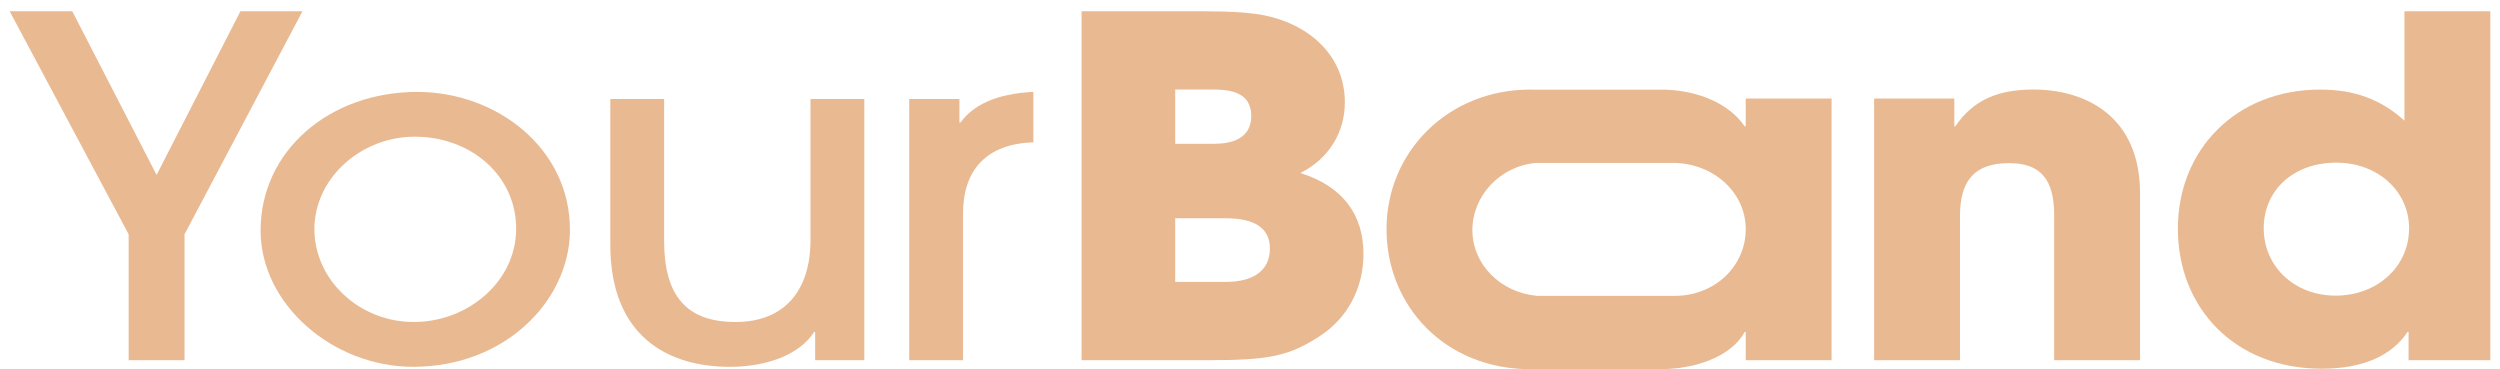
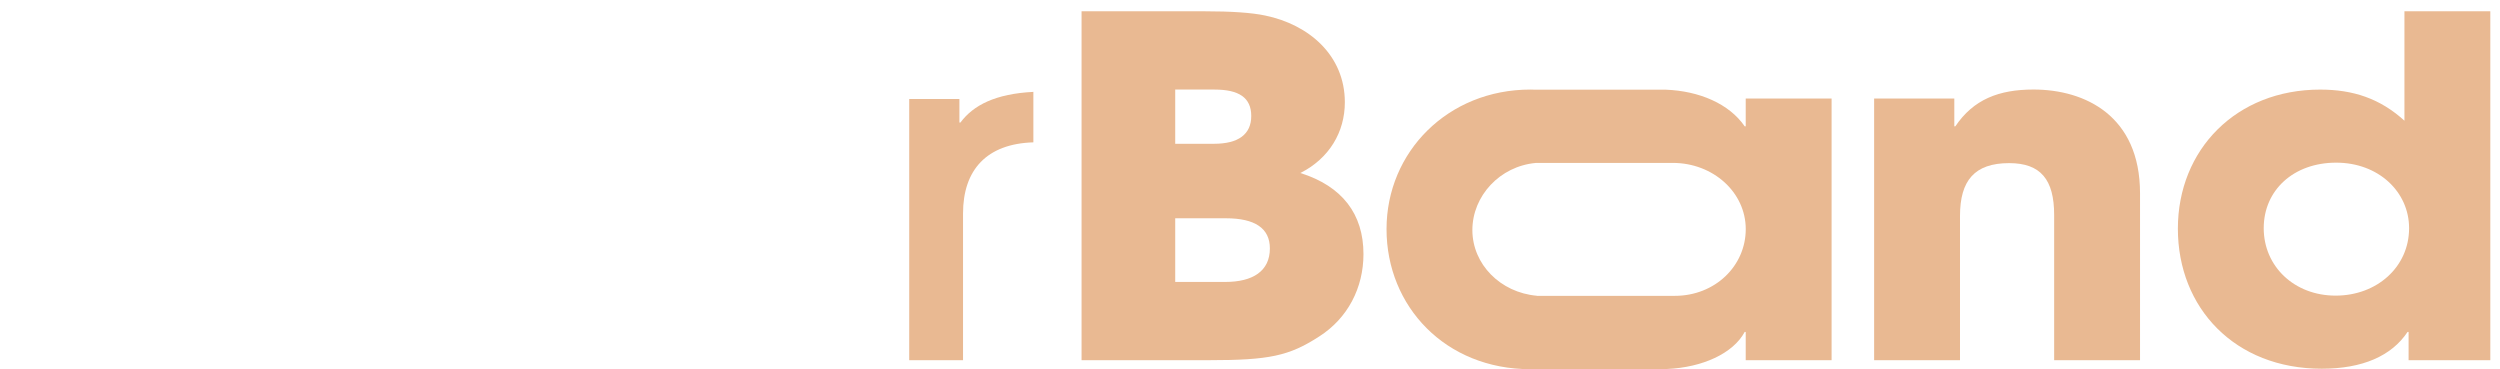
<svg xmlns="http://www.w3.org/2000/svg" id="Warstwa_1" data-name="Warstwa 1" viewBox="0 0 800 118.14">
  <defs>
    <style>
      .cls-1 {
        fill: #e9b992;
      }
    </style>
  </defs>
-   <path class="cls-1" d="M41.17,115.27v-40.29L3.1,3.61h20.03l26.98,52.36L76.93,3.61h19.86l-37.74,71.37v40.29h-17.88Z" />
-   <path class="cls-1" d="M132.22,117.38c-25.82,0-48.83-20.07-48.83-43.61,0-25.5,22.02-44.36,50.16-44.36,25.33,0,49.16,18.11,48.83,44.66-.33,22.33-20.86,43.31-50.16,43.31ZM132.72,43.74c-17.22,0-32.11,13.28-32.11,29.57s14.4,29.73,31.78,29.73,32.78-12.98,32.78-29.88-14.4-29.42-32.45-29.42Z" />
-   <path class="cls-1" d="M260.85,115.27v-9.05h-.33c-4.47,7.09-14.9,11.17-26.98,11.17-19.7,0-38.24-9.66-38.24-39.08V31.67h17.22v45.42c0,17.5,7.12,25.95,22.84,25.95s24-10.11,24-26.25V31.67h17.22v83.59h-15.73Z" />
  <path class="cls-1" d="M290.95,115.27V31.67h16.06v7.54h.33c4.14-5.58,11.26-9.2,23.34-9.81v16.15c-14.9.45-22.51,8.75-22.51,22.78v46.93h-17.22Z" />
  <path class="cls-1" d="M346.1,115.27V3.61h39.23c8.77,0,15.23.45,19.53,1.36,13.91,2.87,25.49,12.68,25.49,27.76,0,9.51-4.97,17.96-14.24,22.63,13.41,4.22,20.2,13.13,20.2,25.95,0,10.71-4.97,20.52-14.24,26.41-9.6,6.19-15.89,7.54-35.26,7.54h-40.72ZM388.48,46.01c7.78,0,11.92-3.02,11.92-8.9s-3.97-8.45-11.75-8.45h-12.58v17.35h12.41ZM392.12,90.22c8.77,0,14.24-3.47,14.24-10.71,0-6.49-4.8-9.66-14.07-9.66h-16.22v20.37h16.06Z" />
  <path class="cls-1" d="M558.63,31.52v8.9h-.33c-5.01-7.29-14.64-11.31-25.21-11.72-.04,0-.09,0-.14,0h-41.62c-.54-.02-1.08-.04-1.63-.04-26.32,0-46.01,19.91-46.01,44.66s18.87,44.82,46.01,44.82c.55,0,1.09-.02,1.63-.04v.04h42.21v-.07c11.18-.51,21.04-4.92,24.76-11.85h.33v9.05h27.48V31.52h-27.48ZM535.91,94.67c-.75,0-2.51.01-2.51.01h-41.62v-.04c-11.67-1.03-20.62-10.09-20.62-21.02s8.8-20.45,20.32-21.48h41.61c.86-.03,1.46-.01,2.2-.01,12.92,0,23.35,9.42,23.35,21.19s-9.81,21.35-22.72,21.35Z" />
  <path class="cls-1" d="M657.33,115.27v-46.47c0-11.32-4.3-16.6-14.4-16.6-11.09,0-15.73,5.58-15.73,16.9v46.17h-27.48V31.52h25.66v8.9h.33c5.79-8.6,13.91-11.77,25-11.77,16.55,0,34.1,8.45,34.1,33.2v53.42h-27.48Z" />
  <path class="cls-1" d="M770.75,115.27v-9.05h-.33c-5.13,7.69-14.4,11.77-27.48,11.77-27.81,0-46.02-19.46-46.02-44.81s18.71-44.51,45.52-44.51c10.59,0,19.2,2.87,26.98,9.96V3.61h27.48v111.66h-26.15ZM770.91,73.02c0-11.62-9.77-20.97-23.34-20.97s-23.18,8.75-23.18,20.97,9.77,21.58,23.01,21.58,23.51-9.2,23.51-21.58Z" />
-   <path class="cls-1" d="M537.15,28.69h-.14.14Z" />
+   <path class="cls-1" d="M537.15,28.69Z" />
</svg>